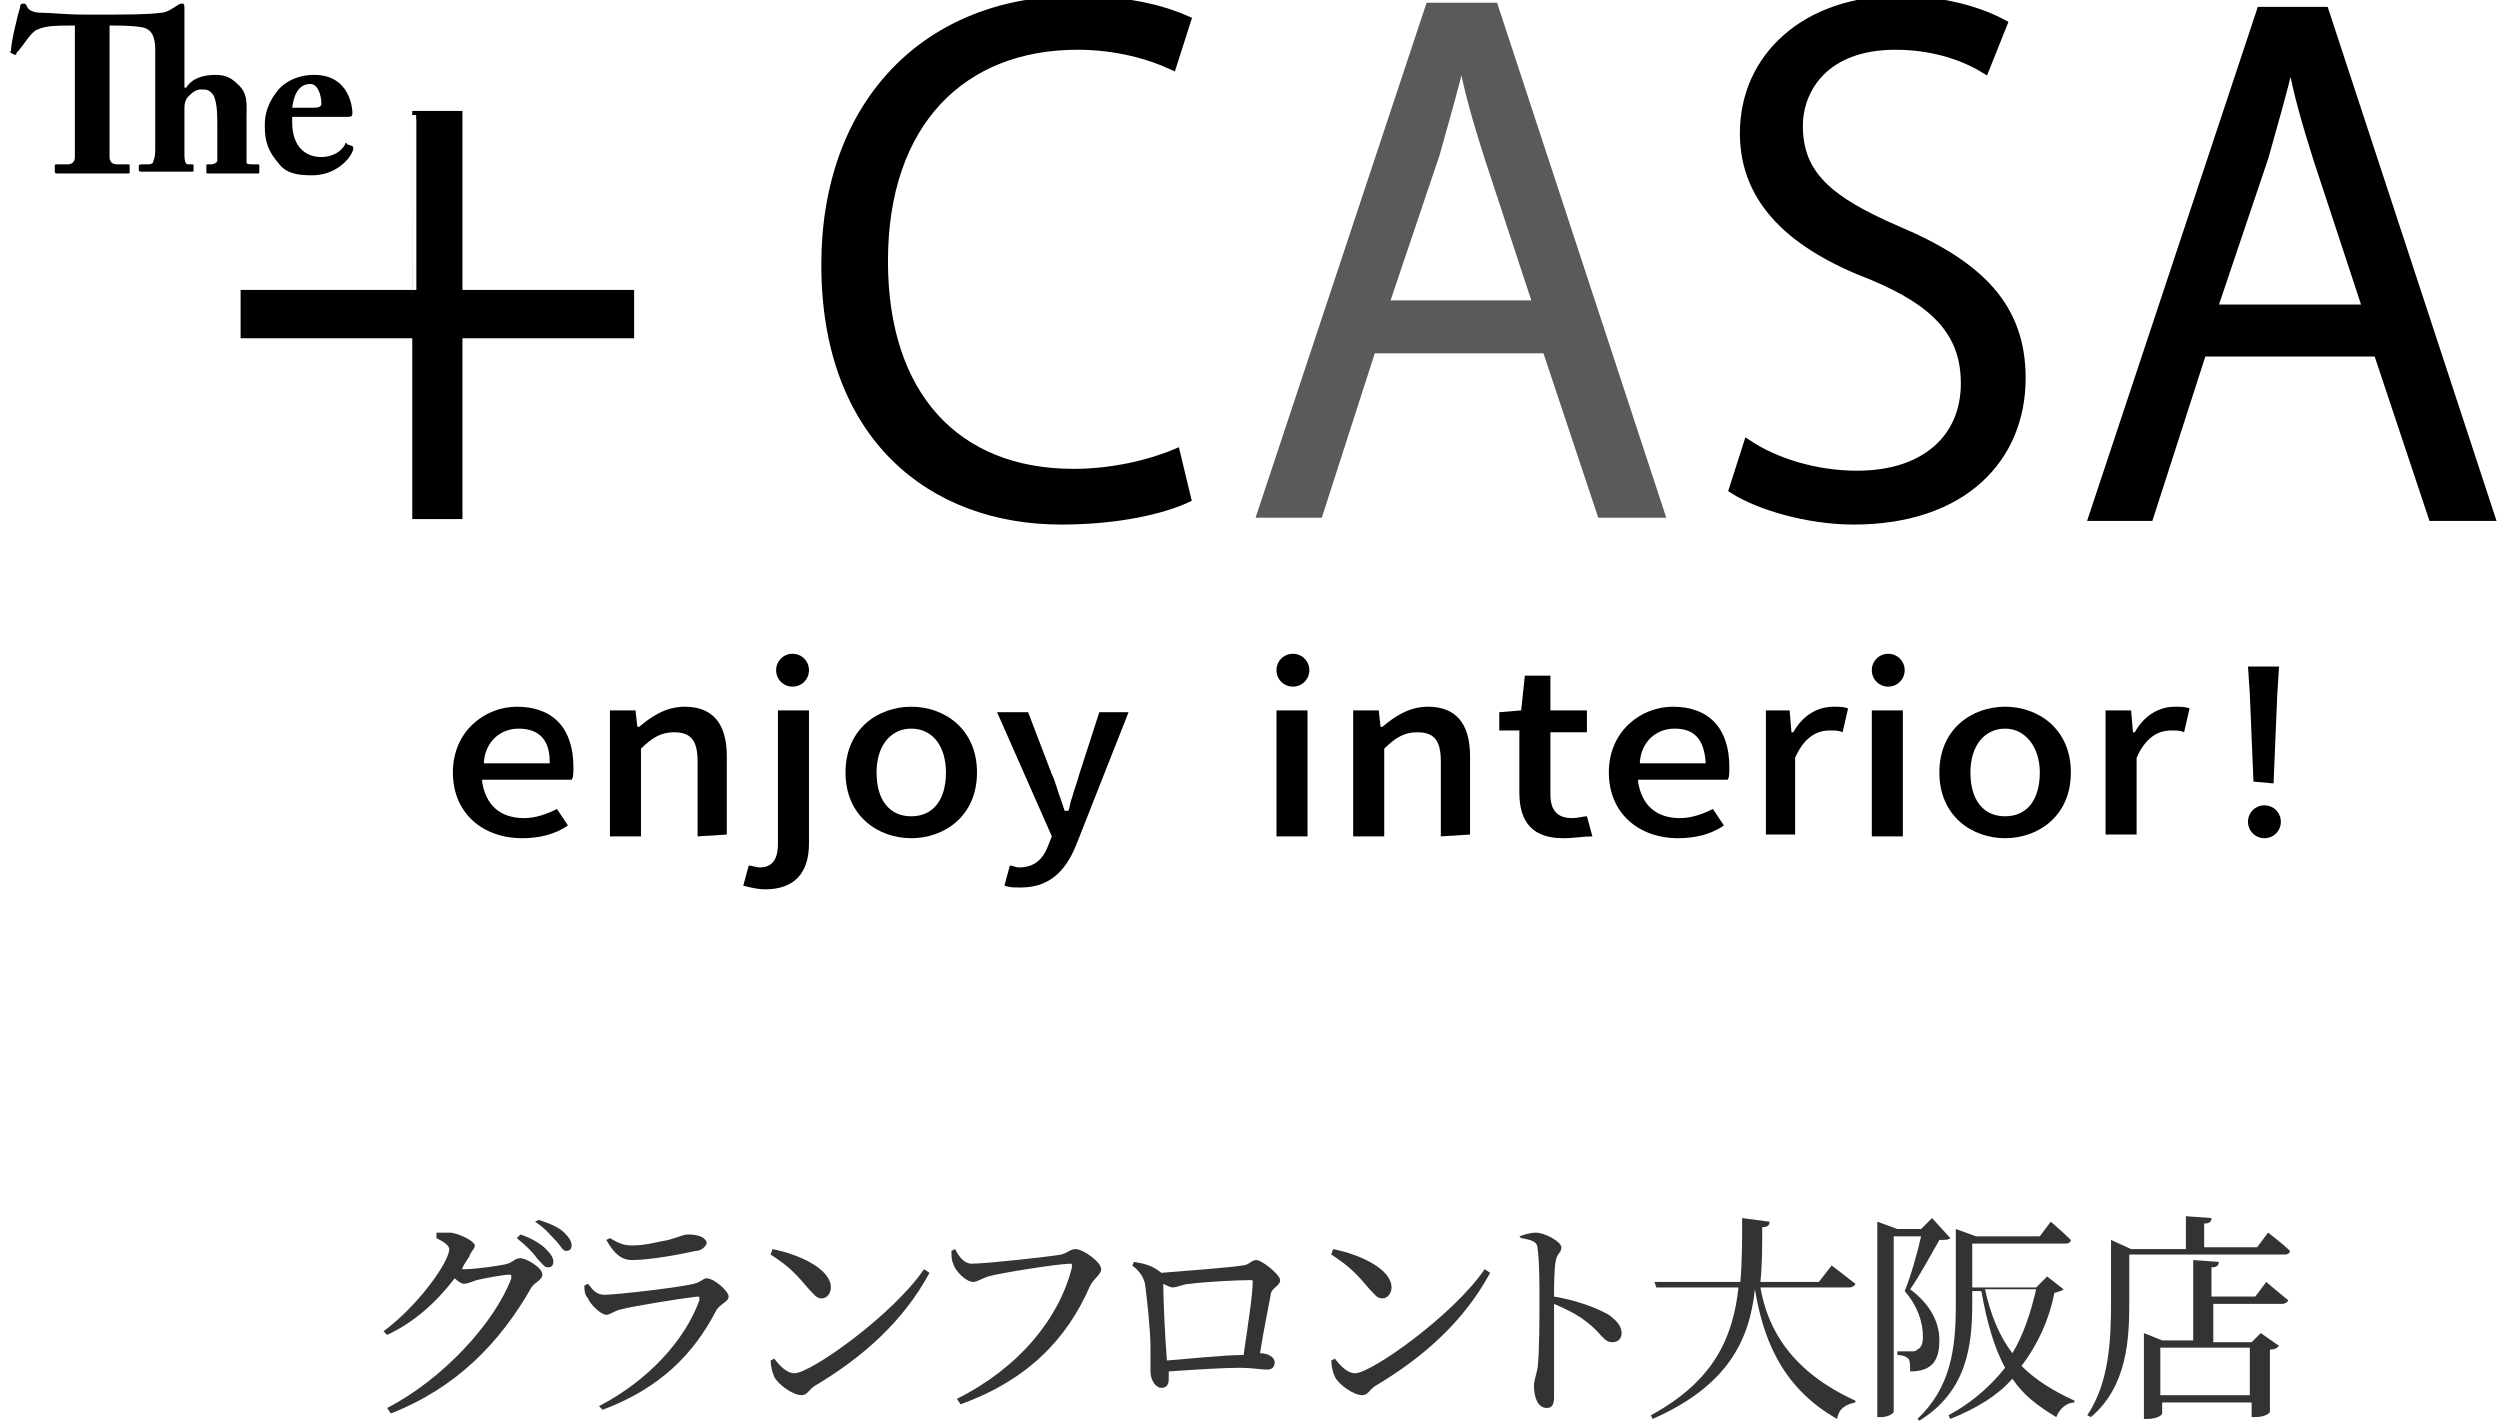
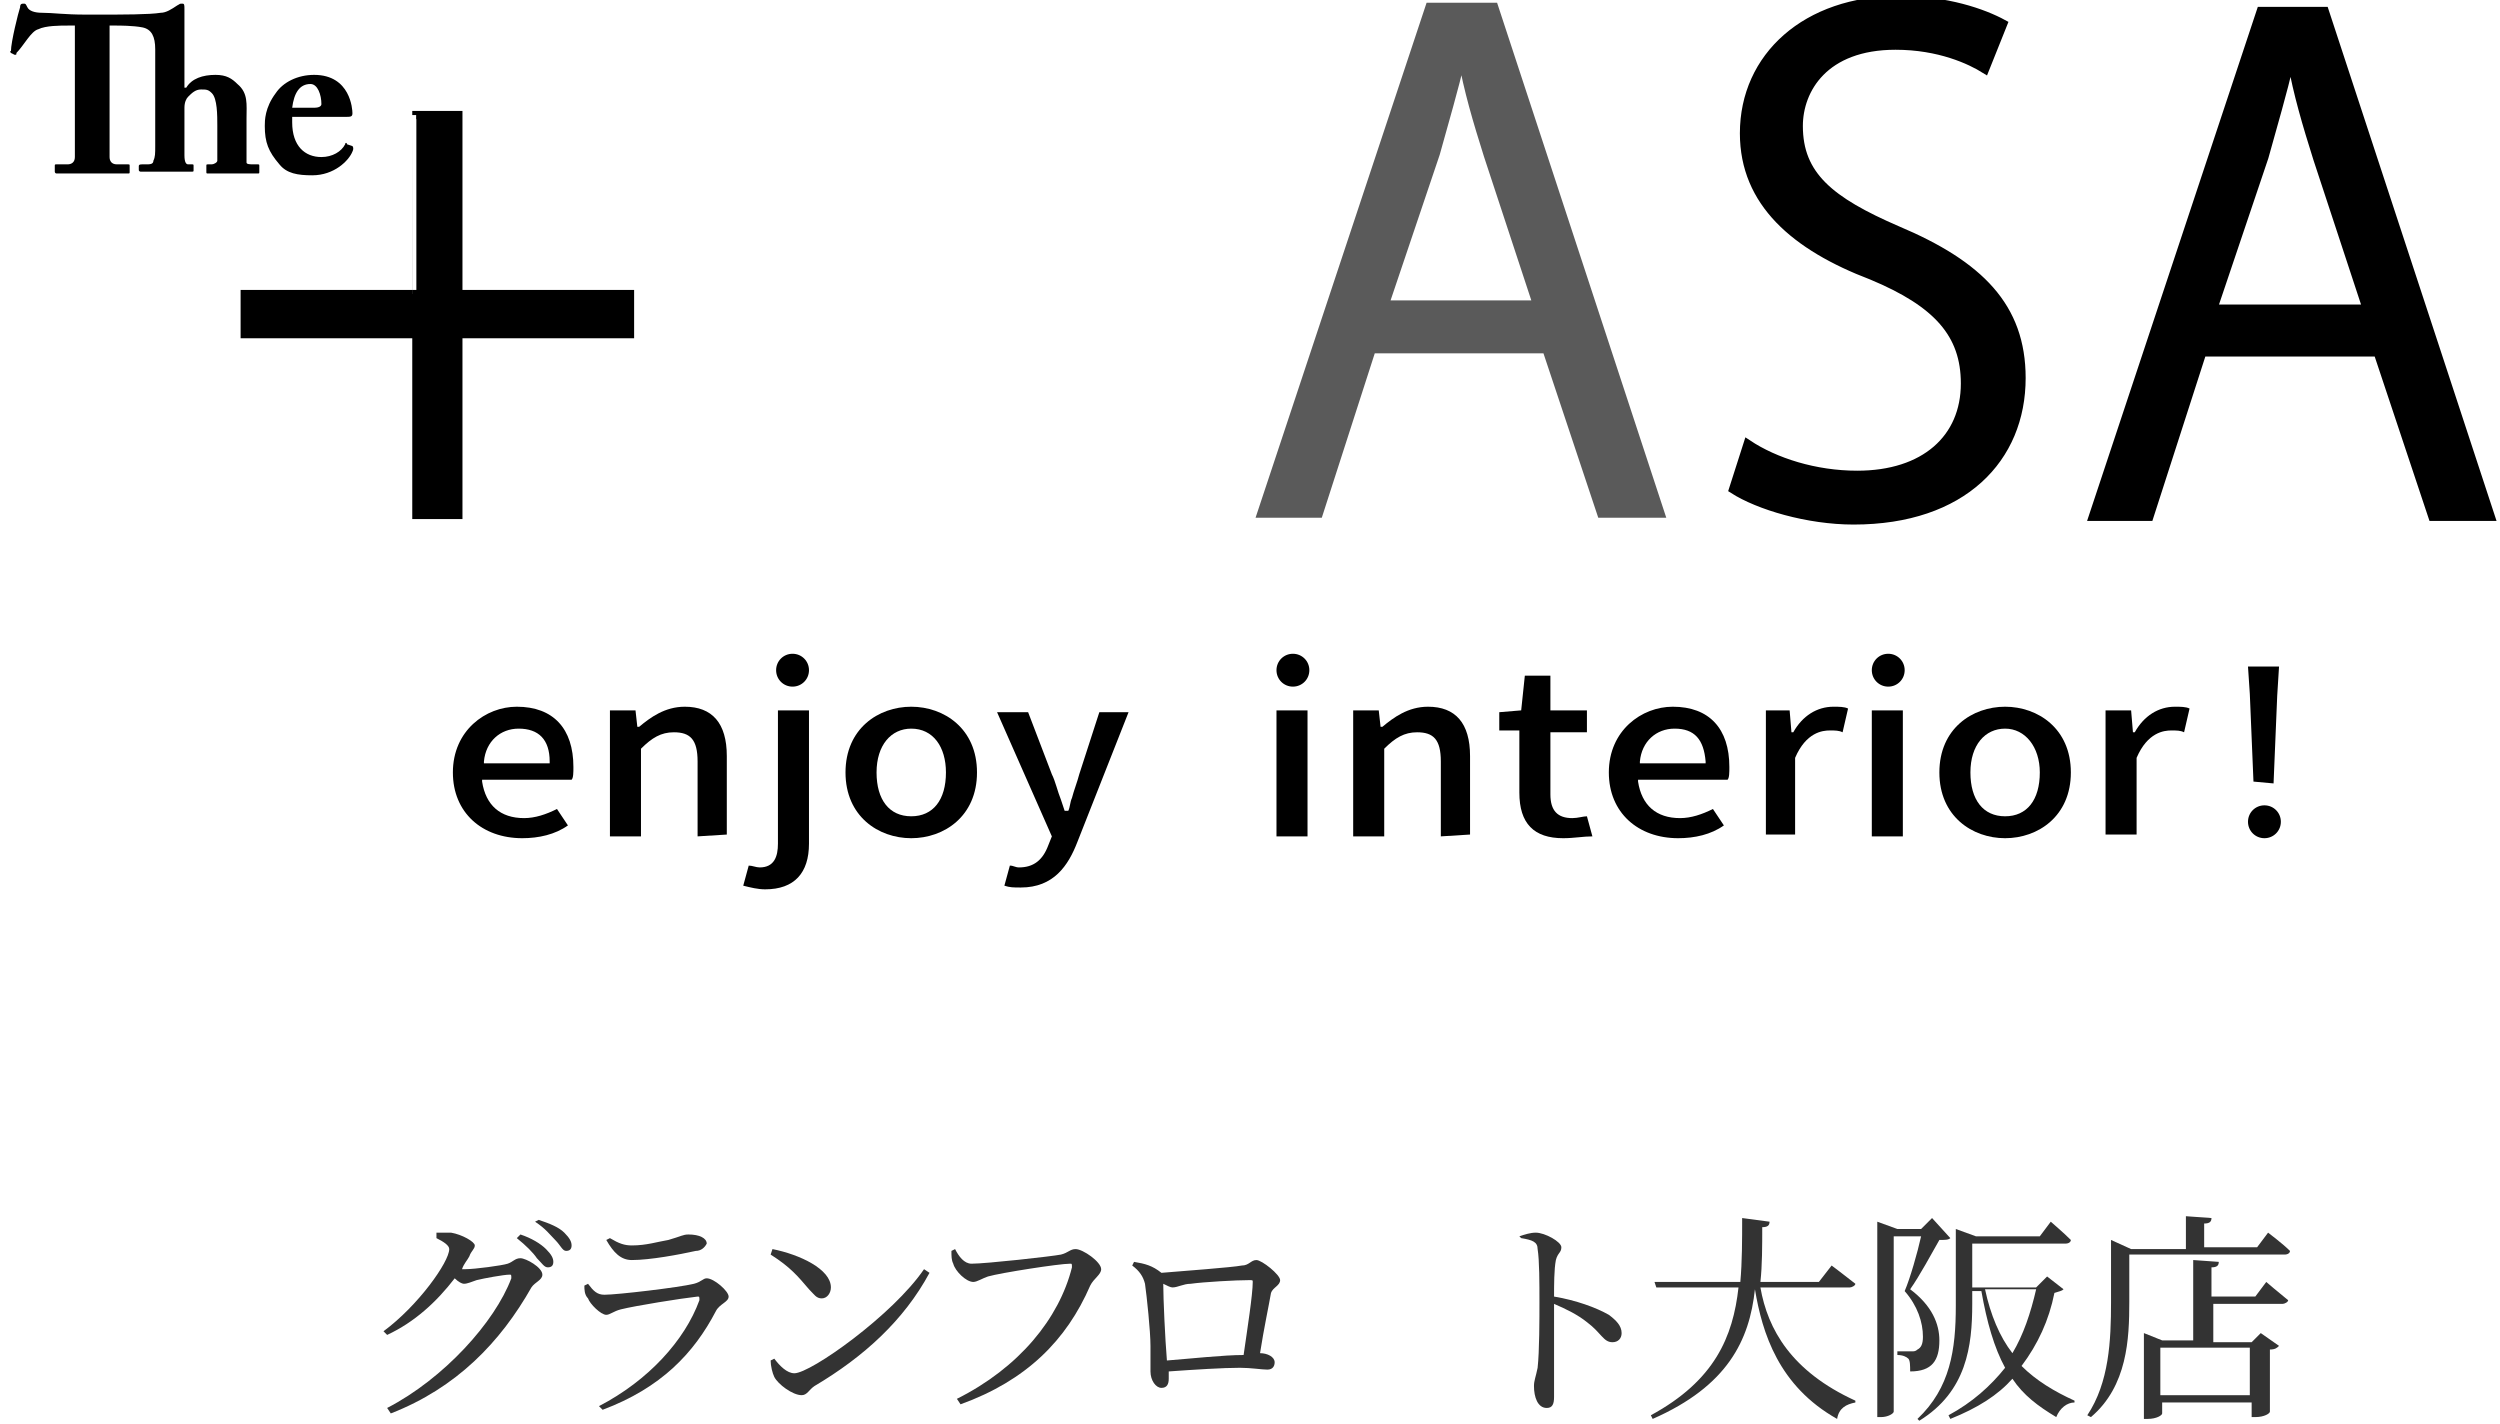
<svg xmlns="http://www.w3.org/2000/svg" version="1.1" id="_イヤー_1" x="0px" y="0px" viewBox="0 0 136.9 78" style="enable-background:new 0 0 136.9 78;" xml:space="preserve">
  <style type="text/css">
	.st0{stroke:#000000;stroke-width:0.449;stroke-miterlimit:10;}
	.st1{fill:#5A5A5A;stroke:#5A5A5A;stroke-width:0.499;stroke-miterlimit:10;}
	.st2{fill:#333333;}
</style>
  <g>
    <g>
      <g>
        <path class="st0" d="M22.8,6.3h2.3v9.8h9.4v2.2h-9.4v9.9h-2.3v-9.9h-9.4v-2.2h9.4C22.8,16.1,22.8,6.3,22.8,6.3z" />
-         <path class="st0" d="M65,27.3c-1.3,0.6-3.7,1.2-6.9,1.2c-7.1,0-12.9-4.6-12.9-14C45.2,5.6,50.8,0,58.9,0c3.3,0,5.2,0.7,6.1,1.1     l-0.8,2.5C62.9,3,61.1,2.5,59,2.5c-6.3,0-10.6,4.2-10.6,11.8c0,7.3,3.9,11.6,10.4,11.6c2.1,0,4.2-0.5,5.6-1.1L65,27.3z" />
        <path class="st1" d="M90.9,28.1h-3.2l-3-9h-9.6l-2.9,9h-3.1l9.2-27.7h3.5L90.9,28.1z M84.2,16.7l-2.7-8.2     c-0.6-1.9-1.1-3.6-1.4-5.3H80c-0.4,1.7-0.9,3.4-1.4,5.2l-2.8,8.3H84.2z" />
        <path class="st0" d="M108.7,3.8c-0.8-0.5-2.5-1.3-4.9-1.3c-3.9,0-5.3,2.4-5.3,4.4c0,2.7,1.7,4.1,5.4,5.7c4.5,1.9,6.8,4.2,6.8,8.1     c0,4.4-3.2,7.8-9.2,7.8c-2.5,0-5.2-0.8-6.6-1.7l0.8-2.5c1.5,1,3.7,1.7,6,1.7c3.7,0,5.9-2,5.9-5c0-2.7-1.5-4.4-5.1-5.9     c-4.2-1.6-7-4-7-7.8c0-4.2,3.4-7.3,8.5-7.3c2.6,0,4.6,0.7,5.7,1.3L108.7,3.8z" />
        <path class="st0" d="M136.4,28.3h-3.2l-3-9h-9.6l-2.9,9h-3.1l9.2-27.7h3.5L136.4,28.3z M129.6,16.9l-2.7-8.2     c-0.6-1.9-1.1-3.6-1.4-5.3h-0.1c-0.4,1.7-0.9,3.4-1.4,5.2l-2.8,8.3H129.6z" />
      </g>
      <g>
        <path d="M10.1,8.5c0,0.4,0.1,0.5,0.2,0.5h0.2c0.1,0,0.1,0,0.1,0.1v0.2c0,0.1,0,0.1-0.1,0.1s-0.7,0-1.4,0c-0.9,0-1.3,0-1.4,0     c0,0-0.1,0-0.1-0.1V9.1C7.6,9,7.7,9,7.8,9H8c0.2,0,0.4,0,0.4-0.2C8.5,8.6,8.5,8.4,8.5,8V2.7c0-0.7-0.2-1.1-0.7-1.2     C7.3,1.4,6.5,1.4,6.4,1.4H6v3.4C6,5,6,8.4,6,8.6C6,8.8,6.1,9,6.4,9H7c0.1,0,0.1,0,0.1,0.1v0.3c0,0.1,0,0.1-0.1,0.1s-0.5,0-1.9,0     c-1.3,0-1.8,0-2,0C3,9.5,3,9.4,3,9.4V9.1C3,9,3,9,3.1,9h0.6c0.2,0,0.4-0.1,0.4-0.4c0-0.3,0-4,0-4.2v-3H3.7c-0.4,0-1.2,0-1.6,0.2     C1.7,1.7,1.3,2.5,0.9,2.9C0.9,3,0.9,3,0.8,3L0.6,2.9c0,0-0.1-0.1,0-0.1c0-0.5,0.4-2.1,0.5-2.4c0-0.2,0.1-0.2,0.2-0.2     s0.1,0,0.2,0.2s0.4,0.3,0.8,0.3c0.6,0,1.2,0.1,2.4,0.1h0.7c1.3,0,2.8,0,3.4-0.1c0.3,0,0.6-0.2,0.9-0.4C9.9,0.2,9.8,0.2,10,0.2     c0.1,0,0.1,0.1,0.1,0.3s0,2.9,0,3.6v0.7h0.1c0.3-0.5,0.9-0.7,1.6-0.7c0.6,0,0.9,0.2,1.2,0.5c0.6,0.5,0.5,1.1,0.5,1.9v0.8     c0,0.6,0,1.4,0,1.6C13.5,9,13.7,9,13.9,9h0.2c0.1,0,0.1,0,0.1,0.1v0.3c0,0.1,0,0.1-0.1,0.1s-0.5,0-1.3,0s-1.3,0-1.4,0     c-0.1,0-0.1,0-0.1-0.1V9.1c0-0.1,0-0.1,0.1-0.1h0.2c0.1,0,0.3-0.1,0.3-0.2c0-0.2,0-0.8,0-1.2V6.9c0-0.6,0-1.5-0.3-1.8     c-0.2-0.2-0.3-0.2-0.6-0.2s-0.5,0.2-0.7,0.4c-0.1,0.1-0.2,0.3-0.2,0.6C10.1,5.9,10.1,8.5,10.1,8.5z" />
        <path d="M16,6.4v0.3c0,1.3,0.7,1.9,1.6,1.9c0.6,0,1.1-0.3,1.3-0.7c0-0.1,0.1-0.1,0.1,0L19.3,8c0,0,0.1,0.1,0,0.3     c-0.2,0.5-1,1.3-2.2,1.3c-0.8,0-1.4-0.1-1.8-0.6c-0.6-0.7-0.8-1.2-0.8-2.1c0-0.3,0-1,0.6-1.8c0.4-0.6,1.2-1,2.1-1     c2,0,2.1,1.9,2.1,2.1s-0.1,0.2-0.4,0.2H16z M17.2,5.9c0.3,0,0.4-0.1,0.4-0.2c0-0.5-0.2-1.1-0.6-1.1c-0.6,0-0.9,0.5-1,1.3     C16,5.9,17.2,5.9,17.2,5.9z" />
      </g>
    </g>
    <g>
      <path d="M28.6,45.9c-2.2,0-3.8-1.4-3.8-3.6c0-2.3,1.8-3.6,3.5-3.6c2,0,3.1,1.2,3.1,3.3c0,0.3,0,0.6-0.1,0.7h-4.9v0.1    c0.2,1.3,1,2,2.3,2c0.6,0,1.2-0.2,1.8-0.5l0.6,0.9C30.4,45.7,29.5,45.9,28.6,45.9z M28.4,39.9c-1,0-1.8,0.7-1.9,1.8v0.1h3.6v-0.1    C30.1,40.5,29.5,39.9,28.4,39.9z" />
      <path d="M38.2,45.8v-4.1c0-1.2-0.4-1.6-1.3-1.6c-0.7,0-1.2,0.3-1.8,0.9l0,0l0,0v4.8h-1.7v-6.9h1.4l0.1,0.9H35l0,0    c0.6-0.5,1.4-1.1,2.5-1.1c1.5,0,2.3,0.9,2.3,2.7v4.3L38.2,45.8L38.2,45.8z" />
      <path d="M41.9,48.7c-0.4,0-0.8-0.1-1.2-0.2l0.3-1.1c0.2,0,0.4,0.1,0.6,0.1c0.8,0,1-0.6,1-1.3v-7.3h1.7v7.3    C44.3,47.8,43.5,48.7,41.9,48.7z M43.4,37.6c-0.5,0-0.9-0.4-0.9-0.9s0.4-0.9,0.9-0.9s0.9,0.4,0.9,0.9    C44.3,37.2,43.9,37.6,43.4,37.6z" />
      <path d="M49.9,45.9c-1.8,0-3.6-1.2-3.6-3.6c0-2.4,1.8-3.6,3.6-3.6s3.6,1.2,3.6,3.6S51.7,45.9,49.9,45.9z M49.9,39.9    c-1.1,0-1.9,0.9-1.9,2.4s0.7,2.4,1.9,2.4s1.9-0.9,1.9-2.4C51.8,40.9,51.1,39.9,49.9,39.9z" />
      <path d="M55.9,48.6c-0.4,0-0.6,0-0.9-0.1l0.3-1.1c0.2,0,0.3,0.1,0.5,0.1c0.8,0,1.3-0.4,1.6-1.2l0.2-0.5l-3-6.8h1.7l1.3,3.4    c0.2,0.4,0.3,0.9,0.5,1.4l0.2,0.6h0.2l0,0c0.1-0.2,0.1-0.5,0.2-0.7c0.1-0.4,0.3-0.9,0.4-1.3l1.1-3.4h1.6L59,46.1    C58.5,47.4,57.7,48.6,55.9,48.6z" />
      <path d="M124,45.9c-0.5,0-0.9-0.4-0.9-0.9s0.4-0.9,0.9-0.9s0.9,0.4,0.9,0.9S124.5,45.9,124,45.9z M123.4,42.8l-0.2-4.8l-0.1-1.5    h1.7l-0.1,1.6l-0.2,4.8L123.4,42.8L123.4,42.8z" />
      <path d="M69.9,45.8v-6.9h1.7v6.9H69.9z M70.8,37.6c-0.5,0-0.9-0.4-0.9-0.9s0.4-0.9,0.9-0.9s0.9,0.4,0.9,0.9    C71.7,37.2,71.3,37.6,70.8,37.6z" />
      <path d="M78.9,45.8v-4.1c0-1.2-0.4-1.6-1.3-1.6c-0.7,0-1.2,0.3-1.8,0.9l0,0l0,0v4.8h-1.7v-6.9h1.4l0.1,0.9h0.1l0,0    c0.6-0.5,1.4-1.1,2.5-1.1c1.5,0,2.3,0.9,2.3,2.7v4.3L78.9,45.8L78.9,45.8z" />
      <path d="M85.6,45.9c-1.6,0-2.4-0.8-2.4-2.5V40h-1.1v-1l1.2-0.1l0.2-1.9h1.4v1.9h2v1.2h-2v3.4c0,0.9,0.4,1.3,1.2,1.3    c0.3,0,0.6-0.1,0.8-0.1l0.3,1.1C86.7,45.8,86.2,45.9,85.6,45.9z" />
      <path d="M91.9,45.9c-2.2,0-3.8-1.4-3.8-3.6c0-2.3,1.8-3.6,3.5-3.6c2,0,3.1,1.2,3.1,3.3c0,0.3,0,0.6-0.1,0.7h-4.9v0.1    c0.2,1.3,1,2,2.3,2c0.6,0,1.2-0.2,1.8-0.5l0.6,0.9C93.7,45.7,92.8,45.9,91.9,45.9z M91.7,39.9c-1,0-1.8,0.7-1.9,1.8v0.1h3.6v-0.1    C93.3,40.5,92.8,39.9,91.7,39.9z" />
      <path d="M96.7,45.8v-6.9H98l0.1,1.2h0.1l0,0c0.5-0.9,1.3-1.4,2.2-1.4c0.3,0,0.6,0,0.8,0.1l-0.3,1.3c-0.2-0.1-0.4-0.1-0.7-0.1    c-0.4,0-1.3,0.1-1.9,1.5v4.2h-1.6V45.8z" />
      <path d="M102.5,45.8v-6.9h1.7v6.9H102.5z M103.4,37.6c-0.5,0-0.9-0.4-0.9-0.9s0.4-0.9,0.9-0.9s0.9,0.4,0.9,0.9    C104.3,37.2,103.9,37.6,103.4,37.6z" />
      <path d="M109.8,45.9c-1.8,0-3.6-1.2-3.6-3.6c0-2.4,1.8-3.6,3.6-3.6s3.6,1.2,3.6,3.6S111.6,45.9,109.8,45.9z M109.8,39.9    c-1.1,0-1.9,0.9-1.9,2.4s0.7,2.4,1.9,2.4c1.2,0,1.9-0.9,1.9-2.4C111.7,40.9,110.9,39.9,109.8,39.9z" />
      <path d="M115.3,45.8v-6.9h1.4l0.1,1.2h0.1l0,0c0.5-0.9,1.3-1.4,2.2-1.4c0.3,0,0.6,0,0.8,0.1l-0.3,1.3c-0.2-0.1-0.4-0.1-0.7-0.1    c-0.4,0-1.3,0.1-1.9,1.5v4.2h-1.7V45.8z" />
    </g>
  </g>
  <g>
    <path class="st2" d="M23.9,67.5c0.2,0,0.4,0,0.8,0c0.6,0.1,1.3,0.5,1.3,0.7c0,0.2-0.2,0.3-0.3,0.6c-0.1,0.2-0.3,0.4-0.4,0.7   c0.1,0,0.1,0,0.2,0c0.5,0,2-0.2,2.3-0.3c0.3-0.1,0.4-0.3,0.7-0.3c0.3,0,1.2,0.5,1.2,0.9c0,0.3-0.4,0.4-0.6,0.7   c-1.7,3-4.1,5.5-7.7,6.9l-0.2-0.3c3.1-1.6,5.9-4.7,6.8-7.1c0-0.2,0-0.2-0.1-0.2c-0.3,0-1.4,0.2-1.8,0.3c-0.3,0.1-0.5,0.2-0.7,0.2   c-0.1,0-0.3-0.1-0.5-0.3c-1,1.3-2.2,2.4-3.7,3.1L21,72.9c1.9-1.4,3.6-3.8,3.6-4.5c0-0.2-0.3-0.4-0.7-0.6L23.9,67.5z M28.5,67.6   c0.6,0.2,1.1,0.5,1.4,0.8c0.3,0.3,0.4,0.5,0.4,0.7c0,0.2-0.1,0.3-0.3,0.3c-0.2,0-0.3-0.2-0.6-0.5c-0.2-0.3-0.6-0.7-1.1-1.1   L28.5,67.6z M29.5,66.8c0.6,0.2,1.1,0.4,1.4,0.7c0.3,0.3,0.4,0.5,0.4,0.7c0,0.2-0.1,0.3-0.3,0.3c-0.2,0-0.3-0.3-0.6-0.6   c-0.3-0.3-0.5-0.6-1.1-1L29.5,66.8z" />
    <path class="st2" d="M32,70.4l0.2-0.1c0.3,0.4,0.5,0.6,0.9,0.6c0.7,0,4.1-0.4,4.9-0.6c0.4-0.1,0.5-0.3,0.7-0.3c0.4,0,1.2,0.7,1.2,1   c0,0.3-0.5,0.4-0.7,0.8c-1.2,2.3-3,4.2-6.2,5.4L32.8,77c2.7-1.4,4.7-3.6,5.5-5.8c0-0.2,0-0.2-0.1-0.2c-0.9,0.1-3.4,0.5-4.2,0.7   c-0.4,0.1-0.6,0.3-0.8,0.3c-0.3,0-0.9-0.6-1-0.9C32,70.9,32,70.6,32,70.4z M38.1,68.5c-0.9,0.2-2.5,0.5-3.5,0.5   c-0.6,0-1-0.4-1.4-1.1l0.2-0.1c0.5,0.3,0.8,0.4,1.2,0.4c0.8,0,1.4-0.2,2-0.3c0.7-0.2,0.8-0.3,1.1-0.3c0.6,0,1,0.2,1,0.5   C38.6,68.3,38.4,68.5,38.1,68.5z" />
    <path class="st2" d="M50.6,69.5l0.3,0.2c-1.4,2.6-3.6,4.6-6.3,6.2c-0.3,0.2-0.4,0.5-0.7,0.5c-0.5,0-1.3-0.6-1.5-1   c-0.1-0.2-0.2-0.6-0.2-0.9l0.2-0.1c0.3,0.4,0.7,0.8,1.1,0.8C44.4,75.2,48.9,72,50.6,69.5z M42.3,68.4c1.5,0.3,3.2,1.1,3.2,2.1   c0,0.3-0.2,0.6-0.5,0.6c-0.3,0-0.4-0.2-0.7-0.5c-0.6-0.7-1-1.2-2.1-1.9L42.3,68.4z" />
    <path class="st2" d="M53.2,69.2c0.8,0,4.4-0.4,4.9-0.5c0.4-0.1,0.5-0.3,0.8-0.3c0.4,0,1.4,0.7,1.4,1.1c0,0.3-0.4,0.5-0.6,0.9   c-1.3,3-3.5,5.2-7.1,6.5l-0.2-0.3c3.4-1.7,5.6-4.4,6.3-7.2c0-0.2,0-0.2-0.1-0.2c-0.6,0-3.8,0.5-4.5,0.7c-0.3,0.1-0.6,0.3-0.8,0.3   c-0.4,0-1-0.6-1.1-1c-0.1-0.2-0.1-0.4-0.1-0.7l0.2-0.1C52.5,68.8,52.8,69.2,53.2,69.2z" />
    <path class="st2" d="M62.1,69.1c0.6,0.1,1,0.2,1.5,0.6c0,0,0,0,0,0c1.2-0.1,3.9-0.3,4.4-0.4c0.4,0,0.5-0.3,0.8-0.3   c0.3,0,1.3,0.8,1.3,1.1c0,0.3-0.4,0.4-0.5,0.7c-0.1,0.6-0.4,2-0.6,3.3c0.4,0,0.8,0.2,0.8,0.5c0,0.2-0.1,0.4-0.4,0.4   c-0.3,0-0.9-0.1-1.5-0.1c-0.9,0-2.5,0.1-3.9,0.2c0,0.1,0,0.3,0,0.4c0,0.3-0.1,0.5-0.4,0.5c-0.3,0-0.6-0.4-0.6-0.9   c0-0.3,0-0.9,0-1.4c0-0.8-0.2-2.7-0.3-3.4c-0.1-0.4-0.3-0.7-0.7-1L62.1,69.1z M68.1,74.2c0.2-1.4,0.5-3.3,0.5-4   c0-0.1,0-0.1-0.2-0.1c-0.7,0-2.5,0.1-3.2,0.2c-0.4,0-0.7,0.2-1,0.2c-0.1,0-0.3-0.1-0.5-0.2c0,0.8,0.1,3,0.2,4.2   C65.2,74.4,67,74.2,68.1,74.2z" />
-     <path class="st2" d="M81.3,69.5l0.3,0.2c-1.4,2.6-3.6,4.6-6.3,6.2c-0.3,0.2-0.4,0.5-0.7,0.5c-0.5,0-1.3-0.6-1.5-1   c-0.1-0.2-0.2-0.6-0.2-0.9l0.2-0.1c0.3,0.4,0.7,0.8,1.1,0.8C75.1,75.2,79.6,72,81.3,69.5z M73,68.4c1.5,0.3,3.2,1.1,3.2,2.1   c0,0.3-0.2,0.6-0.5,0.6c-0.3,0-0.4-0.2-0.7-0.5c-0.6-0.7-1-1.2-2.1-1.9L73,68.4z" />
    <path class="st2" d="M83.2,67.7c0.3-0.1,0.6-0.2,0.9-0.2c0.5,0,1.4,0.5,1.4,0.8c0,0.3-0.2,0.3-0.3,0.7c-0.1,0.5-0.1,1.4-0.1,2   c1.2,0.2,2.3,0.6,3,1c0.4,0.3,0.7,0.6,0.7,1c0,0.3-0.2,0.5-0.5,0.5c-0.5,0-0.6-0.5-1.4-1.1c-0.5-0.4-1.1-0.7-1.8-1c0,0.9,0,2.8,0,4   c0,0.6,0,0.9,0,1.1c0,0.4-0.1,0.6-0.4,0.6c-0.5,0-0.7-0.6-0.7-1.2c0-0.3,0.1-0.5,0.2-1c0.1-0.9,0.1-2.7,0.1-3.6c0-1,0-2.3-0.1-2.9   c0-0.4-0.3-0.5-0.9-0.6L83.2,67.7z" />
    <path class="st2" d="M96.4,70.5c0.4,2.3,1.7,4.6,5.2,6.2l0,0.1c-0.5,0.1-0.9,0.3-1,0.9c-3.2-1.8-4.1-4.7-4.5-7.1   c-0.3,2.8-1.5,5.3-5.6,7.1l-0.1-0.2c3.5-1.9,4.5-4.3,4.8-7h-4.5l-0.1-0.3h4.7c0.1-1.1,0.1-2.3,0.1-3.5l1.5,0.2   c0,0.2-0.1,0.3-0.4,0.3c0,1,0,2.1-0.1,3h3.2l0.7-0.9c0,0,0.8,0.6,1.3,1c0,0.1-0.2,0.2-0.3,0.2H96.4z" />
    <path class="st2" d="M106.8,67.8c-0.1,0.1-0.3,0.1-0.6,0.1c-0.4,0.7-1.1,2-1.6,2.7c1.2,0.9,1.6,1.9,1.6,2.8c0,1.1-0.4,1.7-1.6,1.7   c0-0.3,0-0.6-0.1-0.7c-0.1-0.1-0.3-0.2-0.6-0.2V74h0.8c0.1,0,0.2,0,0.3-0.1c0.2-0.1,0.3-0.3,0.3-0.7c0-0.8-0.3-1.7-1-2.5   c0.3-0.7,0.7-2.1,0.9-3h-1.5v9.6c0,0.1-0.3,0.3-0.7,0.3h-0.2V66.9l1.1,0.4h1.3l0.6-0.6L106.8,67.8z M113,70.6   c-0.1,0.1-0.2,0.1-0.5,0.2c-0.3,1.5-0.9,2.8-1.8,4c0.8,0.8,1.8,1.4,2.9,1.9l0,0.1c-0.4,0-0.8,0.3-1,0.8c-1-0.6-1.8-1.2-2.4-2.1   c-0.8,0.9-1.9,1.6-3.4,2.2l-0.1-0.2c1.3-0.7,2.3-1.6,3.1-2.6c-0.6-1.1-1-2.5-1.3-4.2H108v0.7c0,2.3-0.3,4.8-2.9,6.4l-0.1-0.1   c1.8-1.7,2.1-3.8,2.1-6.2v-4.2l1.1,0.4h3.5l0.6-0.8c0,0,0.7,0.6,1.1,1c0,0.1-0.1,0.2-0.3,0.2H108v2.4h3.5l0.6-0.6L113,70.6z    M108.7,70.6c0.3,1.4,0.8,2.6,1.5,3.5c0.6-1,1-2.2,1.3-3.5H108.7z" />
    <path class="st2" d="M124.2,67.5c0,0,0.8,0.6,1.2,1c0,0.1-0.1,0.2-0.3,0.2h-8.5v2.6c0,2-0.1,4.6-2.1,6.3l-0.2-0.1   c1.2-1.8,1.3-4.1,1.3-6.2v-3.4l1.1,0.5h3v-1.8l1.4,0.1c0,0.2-0.1,0.3-0.4,0.3v1.3h2.9L124.2,67.5z M124.1,70.2c0,0,0.7,0.6,1.2,1   c0,0.1-0.2,0.2-0.3,0.2h-3.8v2.1h2.1l0.5-0.5l1,0.7c-0.1,0.1-0.2,0.2-0.5,0.2v3.4c0,0.1-0.3,0.3-0.8,0.3h-0.2v-0.8h-4.9v0.6   c0,0.1-0.3,0.3-0.8,0.3h-0.2V73l1,0.4h1.7v-4.4l1.4,0.1c0,0.2-0.1,0.3-0.4,0.3V71h2.4L124.1,70.2z M118.3,73.8v2.6h4.9v-2.6H118.3z   " />
  </g>
  <g>
-     <path class="st2" d="M31.9,126.3c0.3-0.1,0.6-0.3,0.9-0.3c0.6,0,1.4,0.6,1.4,0.9c0,0.2-0.3,0.4-0.3,0.8c-0.1,0.6-0.1,3.8-0.1,4.9   c0,0.1,0,0.2,0.1,0.1c2.1-0.6,5-2.6,6.7-4.3l0.2,0.2c-1.5,2.1-3.8,3.8-6.4,5.1c-0.4,0.2-0.4,0.5-0.7,0.5c-0.3,0-1-0.7-1-1.1   c0-0.2,0.2-0.4,0.2-0.8c0-0.8,0-4.4,0-5.3c0-0.3-0.1-0.4-1-0.6L31.9,126.3z" />
    <path class="st2" d="M47.9,127c0.3,0,0.5,0.1,0.7,0.3c0.4,0.3,0.7,0.7,0.7,1c0,0.3-0.3,0.3-0.8,0.6c-0.9,0.4-2.6,1.2-4.6,1.7   c0,0.7,0,1.3,0,1.6c0,1.1,0.2,1.2,1.6,1.2c1.8,0,2.7-0.4,3.1-0.4c0.6,0,1,0.2,1,0.5c0,0.3-0.2,0.4-0.4,0.5   c-0.5,0.2-1.8,0.3-3.6,0.3c-2.3,0-2.6-0.4-2.6-2.1c0-1.3,0.1-5.1,0-5.6c0-0.3-0.3-0.4-0.9-0.5l0-0.2c0.3-0.1,0.6-0.2,0.9-0.2   c0.6,0,1.3,0.6,1.3,0.9c0,0.3-0.2,0.3-0.3,0.7c-0.1,0.5-0.1,1.7-0.2,2.9c1.6-0.6,3.1-1.4,3.9-2c0.2-0.2,0.2-0.3,0.2-0.5   c-0.1-0.2-0.2-0.3-0.3-0.4L47.9,127z M51.5,126.2c0,0.7-0.6,1.3-1.3,1.3c-0.7,0-1.3-0.6-1.3-1.3c0-0.7,0.6-1.3,1.3-1.3   C51,124.9,51.5,125.5,51.5,126.2z M51.1,126.2c0-0.5-0.4-0.9-0.9-0.9c-0.5,0-0.9,0.4-0.9,0.9c0,0.5,0.4,0.9,0.9,0.9   C50.7,127,51.1,126.7,51.1,126.2z" />
    <path class="st2" d="M54.2,126.1c0.2,0.3,0.5,0.7,0.9,0.7c0.7,0,3-0.4,3.6-0.6c0.3-0.1,0.4-0.3,0.6-0.3c0.4,0,1.3,0.7,1.3,1   c0,0.3-0.4,0.4-0.6,0.6c-0.4,0.6-1.1,1.7-1.9,2.7c2,0.8,3.8,2.1,3.8,3.2c0,0.3-0.2,0.5-0.5,0.5c-0.4,0-0.6-0.4-1.2-1.1   c-0.7-0.9-1.4-1.7-2.5-2.3c-1.1,1.2-2.9,2.7-5.3,3.6l-0.2-0.3c2.8-1.5,5.7-4.4,6.8-6.8c0.1-0.2,0-0.2-0.1-0.2   c-0.7,0.1-2.4,0.5-3,0.7c-0.4,0.1-0.5,0.3-0.8,0.3c-0.4,0-0.9-0.6-1-0.9c-0.1-0.2-0.1-0.5-0.1-0.8L54.2,126.1z" />
    <path class="st2" d="M73.2,126.6c0,0,0.6,0.5,1,0.9c0,0.1-0.1,0.2-0.3,0.2h-3.2v1h1.7l0.4-0.5l1,0.7c-0.1,0.1-0.2,0.2-0.5,0.2v3.7   c0,0.1-0.3,0.3-0.7,0.3h-0.1v-0.5h-4.2v0.4c0,0.1-0.3,0.3-0.7,0.3h-0.1v-4.9l1,0.4h1.5v-1h-3.1l-0.1-0.3h-1.1v1   c2.3,1,1.5,2.6,0.8,1.9c-0.1-0.5-0.4-1.1-0.8-1.6v6.2c0,0.1-0.4,0.3-0.7,0.3h-0.2V130c-0.4,0.9-1,1.8-1.7,2.5l-0.2-0.2   c0.9-1.4,1.4-3.1,1.7-4.9h-1.4l-0.1-0.3h1.6v-2.9l1.4,0.1c0,0.2-0.1,0.3-0.4,0.3v2.4h0.2l0.6-0.7c0,0,0.6,0.5,1,0.9   c0,0,0,0.1-0.1,0.1h1.4V126H67l-0.1-0.3h1.7v-1.4l1.3,0.1c0,0.2-0.1,0.3-0.4,0.3v1H71v-1.4l1.2,0.1c0,0.1-0.1,0.3-0.4,0.3v1h0.6   l0.6-0.7c0,0,0.6,0.5,1,0.9c0,0.1-0.1,0.2-0.3,0.2h-1.8v1.3h0.8L73.2,126.6z M66.1,135.1c1.1-0.5,2.3-1.4,2.8-2.1l1.3,0.7   c-0.1,0.1-0.3,0.2-0.6,0.1c-0.7,0.6-2.1,1.2-3.4,1.5L66.1,135.1z M68.2,129v1.3h1.6V129H68.2z M68.2,132.2h1.6v-1.5h-1.6V132.2z    M69.5,127.3H71V126h-1.5V127.3z M70.7,129v1.3h1.7V129H70.7z M72.4,132.2v-1.5h-1.7v1.5H72.4z M70.8,133.1   c3.6,0.4,3.5,2.4,2.4,2.1c-0.5-0.6-1.7-1.5-2.5-1.9L70.8,133.1z" />
    <path class="st2" d="M75.1,127c2.7,0.3,2.1,2.2,1.1,1.6c-0.2-0.6-0.7-1.2-1.2-1.5L75.1,127z M78.7,126.2c-0.5,1.5-1.5,4.4-1.7,5   c-0.1,0.4-0.2,0.8-0.2,1.1c0,0.6,0.4,1.1,0.4,2.1c0,0.5-0.3,0.9-0.8,0.9c-0.2,0-0.4-0.2-0.5-0.6c0.2-1.2,0.1-2.2-0.2-2.4   c-0.2-0.1-0.3-0.2-0.6-0.2v-0.3h0.5c0.2,0,0.2,0,0.3-0.3c0.2-0.4,0.2-0.4,2.4-5.4L78.7,126.2z M76,124.3c2.8,0.3,2.2,2.3,1.2,1.7   c-0.2-0.6-0.8-1.2-1.3-1.6L76,124.3z M77.4,135.1c1.1-0.7,2.3-1.9,2.8-2.8l1.2,0.7c-0.1,0.1-0.2,0.2-0.4,0.1   c-0.8,0.8-2.1,1.6-3.5,2.1L77.4,135.1z M85.2,130.6c0,0,0.7,0.6,1.1,1c0,0.1-0.1,0.2-0.3,0.2h-8.3l-0.1-0.3h1.7v-6.1l1.1,0.4   c1.3-0.4,2.7-1,3.5-1.5l1.1,1c-0.1,0.1-0.3,0.1-0.6,0c-1,0.3-2.7,0.7-4.2,0.9v1.8h4l0.6-0.8c0,0,0.7,0.6,1.1,0.9   c0,0.1-0.2,0.2-0.3,0.2h-1.6v3.2h0.7L85.2,130.6z M80.1,131.4H83v-3.2h-2.9V131.4z M82.6,132.4c4.1,1,3.7,3.2,2.5,2.7   c-0.5-0.8-1.7-1.9-2.6-2.6L82.6,132.4z" />
    <path class="st2" d="M96.9,125.1c0,0,0.8,0.6,1.2,1c0,0.1-0.1,0.2-0.3,0.2h-8.5v2.6c0,2-0.1,4.6-2.1,6.3l-0.2-0.1   c1.2-1.8,1.3-4.1,1.3-6.2v-3.4l1.1,0.5h3v-1.8l1.4,0.1c0,0.2-0.1,0.3-0.4,0.3v1.3h2.9L96.9,125.1z M96.8,127.8c0,0,0.7,0.6,1.2,1   c0,0.1-0.2,0.2-0.3,0.2h-3.8v2.1h2.1l0.5-0.5l1,0.7c-0.1,0.1-0.2,0.2-0.5,0.2v3.4c0,0.1-0.3,0.3-0.8,0.3h-0.2v-0.8H91v0.6   c0,0.1-0.3,0.3-0.8,0.3h-0.2v-4.6l1,0.4h1.7v-4.4l1.4,0.1c0,0.2-0.1,0.3-0.4,0.3v1.5h2.4L96.8,127.8z M91,131.4v2.6h4.9v-2.6H91z" />
  </g>
  <rect x="-53.7" y="41.1" class="st2" width="7.8" height="108" />
  <g>
    <g>
      <g>
        <path class="st0" d="M25.1-56.3h2.3v9.8h9.4v2.2h-9.4v9.9h-2.3v-9.9h-9.4v-2.2h9.4C25.1-46.5,25.1-56.3,25.1-56.3z" />
        <path class="st0" d="M67.3-35.3c-1.3,0.6-3.7,1.2-6.9,1.2c-7.1,0-12.9-4.6-12.9-14c0-8.9,5.6-14.5,13.7-14.5     c3.3,0,5.2,0.7,6.1,1.1L66.5-59c-1.3-0.6-3.1-1.1-5.2-1.1c-6.3,0-10.6,4.2-10.6,11.8c0,7.3,3.9,11.6,10.4,11.6     c2.1,0,4.2-0.5,5.6-1.1L67.3-35.3z" />
        <path class="st1" d="M93.2-34.5H90l-3-9h-9.6l-2.9,9h-3.1l9.2-27.7h3.5L93.2-34.5z M86.5-45.9l-2.7-8.2c-0.6-1.9-1.1-3.6-1.4-5.3     h-0.1c-0.4,1.7-0.9,3.4-1.4,5.2l-2.8,8.3H86.5z" />
        <path class="st0" d="M111-58.8c-0.8-0.5-2.5-1.3-4.9-1.3c-3.9,0-5.3,2.4-5.3,4.4c0,2.7,1.7,4.1,5.4,5.7c4.5,1.9,6.8,4.2,6.8,8.1     c0,4.4-3.2,7.8-9.2,7.8c-2.5,0-5.2-0.8-6.6-1.7l0.8-2.5c1.5,1,3.7,1.7,6,1.7c3.7,0,5.9-2,5.9-5c0-2.7-1.5-4.4-5.1-5.9     c-4.2-1.6-7-4-7-7.8c0-4.2,3.4-7.3,8.5-7.3c2.6,0,4.6,0.7,5.7,1.3L111-58.8z" />
        <path class="st0" d="M138.7-34.3h-3.2l-3-9h-9.6l-2.9,9h-3.1l9.2-27.7h3.5L138.7-34.3z M131.9-45.7l-2.7-8.2     c-0.6-1.9-1.1-3.6-1.4-5.3h-0.1c-0.4,1.7-0.9,3.4-1.4,5.2l-2.8,8.3H131.9z" />
      </g>
      <g>
        <path d="M12.4-54.1c0,0.4,0.1,0.5,0.2,0.5h0.2c0.1,0,0.1,0,0.1,0.1v0.2c0,0.1,0,0.1-0.1,0.1s-0.7,0-1.4,0c-0.9,0-1.3,0-1.4,0     c0,0-0.1,0-0.1-0.1v-0.2c0-0.1,0.1-0.1,0.2-0.1h0.2c0.2,0,0.4,0,0.4-0.2c0.1-0.2,0.1-0.4,0.1-0.8v-5.3c0-0.7-0.2-1.1-0.7-1.2     c-0.5-0.1-1.3-0.1-1.4-0.1H8.3v3.4c0,0.2,0,3.6,0,3.8s0.1,0.4,0.4,0.4h0.6c0.1,0,0.1,0,0.1,0.1v0.3c0,0.1,0,0.1-0.1,0.1     c-0.1,0-0.5,0-1.9,0c-1.3,0-1.8,0-2,0c-0.1,0-0.1-0.1-0.1-0.1v-0.3c0-0.1,0-0.1,0.1-0.1H6c0.2,0,0.4-0.1,0.4-0.4s0-4,0-4.2v-3H6     c-0.4,0-1.2,0-1.6,0.2c-0.4,0.1-0.8,0.9-1.2,1.3c0,0.1,0,0.1-0.1,0.1l-0.2-0.1c0,0-0.1-0.1,0-0.1c0-0.5,0.4-2.1,0.5-2.4     c0-0.2,0.1-0.2,0.2-0.2c0.1,0,0.1,0,0.2,0.2c0.1,0.2,0.4,0.3,0.8,0.3c0.6,0,1.2,0.1,2.4,0.1h0.7c1.3,0,2.8,0,3.4-0.1     c0.3,0,0.6-0.2,0.9-0.4c0.2-0.1,0.1-0.1,0.3-0.1c0.1,0,0.1,0.1,0.1,0.3c0,0.2,0,2.9,0,3.6v0.7h0.1c0.3-0.5,0.9-0.7,1.6-0.7     c0.6,0,0.9,0.2,1.2,0.5c0.6,0.5,0.5,1.1,0.5,1.9v0.8c0,0.6,0,1.4,0,1.6c0,0.1,0.2,0.1,0.4,0.1h0.2c0.1,0,0.1,0,0.1,0.1v0.3     c0,0.1,0,0.1-0.1,0.1s-0.5,0-1.3,0s-1.3,0-1.4,0c-0.1,0-0.1,0-0.1-0.1v-0.3c0-0.1,0-0.1,0.1-0.1h0.2c0.1,0,0.3-0.1,0.3-0.2     c0-0.2,0-0.8,0-1.2v-0.7c0-0.6,0-1.5-0.3-1.8c-0.2-0.2-0.3-0.2-0.6-0.2s-0.5,0.2-0.7,0.4c-0.1,0.1-0.2,0.3-0.2,0.6     C12.4-56.7,12.4-54.1,12.4-54.1z" />
        <path d="M18.3-56.2v0.3c0,1.3,0.7,1.9,1.6,1.9c0.6,0,1.1-0.3,1.3-0.7c0-0.1,0.1-0.1,0.1,0l0.3,0.1c0,0,0.1,0.1,0,0.3     c-0.2,0.5-1,1.3-2.2,1.3c-0.8,0-1.4-0.1-1.8-0.6c-0.6-0.7-0.8-1.2-0.8-2.1c0-0.3,0-1,0.6-1.8c0.4-0.6,1.2-1,2.1-1     c2,0,2.1,1.9,2.1,2.1c0,0.2-0.1,0.2-0.4,0.2H18.3z M19.5-56.7c0.3,0,0.4-0.1,0.4-0.2c0-0.5-0.2-1.1-0.6-1.1c-0.6,0-0.9,0.5-1,1.3     C18.3-56.7,19.5-56.7,19.5-56.7z" />
      </g>
    </g>
    <g>
      <path d="M30.9-16.7c-2.2,0-3.8-1.4-3.8-3.6c0-2.3,1.8-3.6,3.5-3.6c2,0,3.1,1.2,3.1,3.3c0,0.3,0,0.6-0.1,0.7h-4.9v0.1    c0.2,1.3,1,2,2.3,2c0.6,0,1.2-0.2,1.8-0.5l0.6,0.9C32.7-16.9,31.8-16.7,30.9-16.7z M30.7-22.7c-1,0-1.8,0.7-1.9,1.8v0.1h3.6v-0.1    C32.4-22.1,31.8-22.7,30.7-22.7z" />
      <path d="M40.5-16.8v-4.1c0-1.2-0.4-1.6-1.3-1.6c-0.7,0-1.2,0.3-1.8,0.9l0,0l0,0v4.8h-1.7v-6.9h1.4l0.1,0.9h0.1l0,0    c0.6-0.5,1.4-1.1,2.5-1.1c1.5,0,2.3,0.9,2.3,2.7v4.3L40.5-16.8L40.5-16.8z" />
-       <path d="M44.2-13.9c-0.4,0-0.8-0.1-1.2-0.2l0.3-1.1c0.2,0,0.4,0.1,0.6,0.1c0.8,0,1-0.6,1-1.3v-7.3h1.7v7.3    C46.6-14.8,45.8-13.9,44.2-13.9z M45.7-25c-0.5,0-0.9-0.4-0.9-0.9s0.4-0.9,0.9-0.9s0.9,0.4,0.9,0.9C46.6-25.4,46.2-25,45.7-25z" />
+       <path d="M44.2-13.9c-0.4,0-0.8-0.1-1.2-0.2l0.3-1.1c0.2,0,0.4,0.1,0.6,0.1c0.8,0,1-0.6,1-1.3v-7.3h1.7v7.3    C46.6-14.8,45.8-13.9,44.2-13.9M45.7-25c-0.5,0-0.9-0.4-0.9-0.9s0.4-0.9,0.9-0.9s0.9,0.4,0.9,0.9C46.6-25.4,46.2-25,45.7-25z" />
      <path d="M52.2-16.7c-1.8,0-3.6-1.2-3.6-3.6c0-2.4,1.8-3.6,3.6-3.6s3.6,1.2,3.6,3.6S54-16.7,52.2-16.7z M52.2-22.7    c-1.1,0-1.9,0.9-1.9,2.4s0.7,2.4,1.9,2.4s1.9-0.9,1.9-2.4C54.1-21.7,53.4-22.7,52.2-22.7z" />
      <path d="M58.2-14c-0.4,0-0.6,0-0.9-0.1l0.3-1.1c0.2,0,0.3,0.1,0.5,0.1c0.8,0,1.3-0.4,1.6-1.2l0.2-0.5l-3-6.8h1.7l1.3,3.4    c0.2,0.4,0.3,0.9,0.5,1.4l0.2,0.6h0.2l0,0c0.1-0.2,0.1-0.5,0.2-0.7c0.1-0.4,0.3-0.9,0.4-1.3l1.1-3.4h1.6l-2.8,7.1    C60.8-15.2,60-14,58.2-14z" />
      <path d="M126.3-16.7c-0.5,0-0.9-0.4-0.9-0.9s0.4-0.9,0.9-0.9s0.9,0.4,0.9,0.9S126.8-16.7,126.3-16.7z M125.7-19.8l-0.2-4.8    l-0.1-1.5h1.7l-0.1,1.6l-0.2,4.8L125.7-19.8L125.7-19.8z" />
      <path d="M72.2-16.8v-6.9h1.7v6.9H72.2z M73.1-25c-0.5,0-0.9-0.4-0.9-0.9s0.4-0.9,0.9-0.9s0.9,0.4,0.9,0.9C74-25.4,73.6-25,73.1-25    z" />
      <path d="M81.2-16.8v-4.1c0-1.2-0.4-1.6-1.3-1.6c-0.7,0-1.2,0.3-1.8,0.9l0,0l0,0v4.8h-1.7v-6.9h1.4l0.1,0.9H78l0,0    c0.6-0.5,1.4-1.1,2.5-1.1c1.5,0,2.3,0.9,2.3,2.7v4.3L81.2-16.8L81.2-16.8z" />
      <path d="M87.9-16.7c-1.6,0-2.4-0.8-2.4-2.5v-3.4h-1.1v-1l1.2-0.1l0.2-1.9h1.4v1.9h2v1.2h-2v3.4c0,0.9,0.4,1.3,1.2,1.3    c0.3,0,0.6-0.1,0.8-0.1l0.3,1.1C89-16.8,88.5-16.7,87.9-16.7z" />
      <path d="M94.2-16.7c-2.2,0-3.8-1.4-3.8-3.6c0-2.3,1.8-3.6,3.5-3.6c2,0,3.1,1.2,3.1,3.3c0,0.3,0,0.6-0.1,0.7H92v0.1    c0.2,1.3,1,2,2.3,2c0.6,0,1.2-0.2,1.8-0.5l0.6,0.9C96-16.9,95.1-16.7,94.2-16.7z M94-22.7c-1,0-1.8,0.7-1.9,1.8v0.1h3.6v-0.1    C95.6-22.1,95.1-22.7,94-22.7z" />
      <path d="M99-16.8v-6.9h1.3l0.1,1.2h0.1l0,0c0.5-0.9,1.3-1.4,2.2-1.4c0.3,0,0.6,0,0.8,0.1l-0.3,1.3c-0.2-0.1-0.4-0.1-0.7-0.1    c-0.4,0-1.3,0.1-1.9,1.5v4.2H99V-16.8z" />
      <path d="M104.8-16.8v-6.9h1.7v6.9H104.8z M105.7-25c-0.5,0-0.9-0.4-0.9-0.9s0.4-0.9,0.9-0.9s0.9,0.4,0.9,0.9    C106.6-25.4,106.2-25,105.7-25z" />
      <path d="M112.1-16.7c-1.8,0-3.6-1.2-3.6-3.6c0-2.4,1.8-3.6,3.6-3.6s3.6,1.2,3.6,3.6S113.9-16.7,112.1-16.7z M112.1-22.7    c-1.1,0-1.9,0.9-1.9,2.4s0.7,2.4,1.9,2.4c1.2,0,1.9-0.9,1.9-2.4C114-21.7,113.2-22.7,112.1-22.7z" />
      <path d="M117.6-16.8v-6.9h1.4l0.1,1.2h0.1l0,0c0.5-0.9,1.3-1.4,2.2-1.4c0.3,0,0.6,0,0.8,0.1l-0.3,1.3c-0.2-0.1-0.4-0.1-0.7-0.1    c-0.4,0-1.3,0.1-1.9,1.5v4.2h-1.7V-16.8z" />
    </g>
  </g>
</svg>